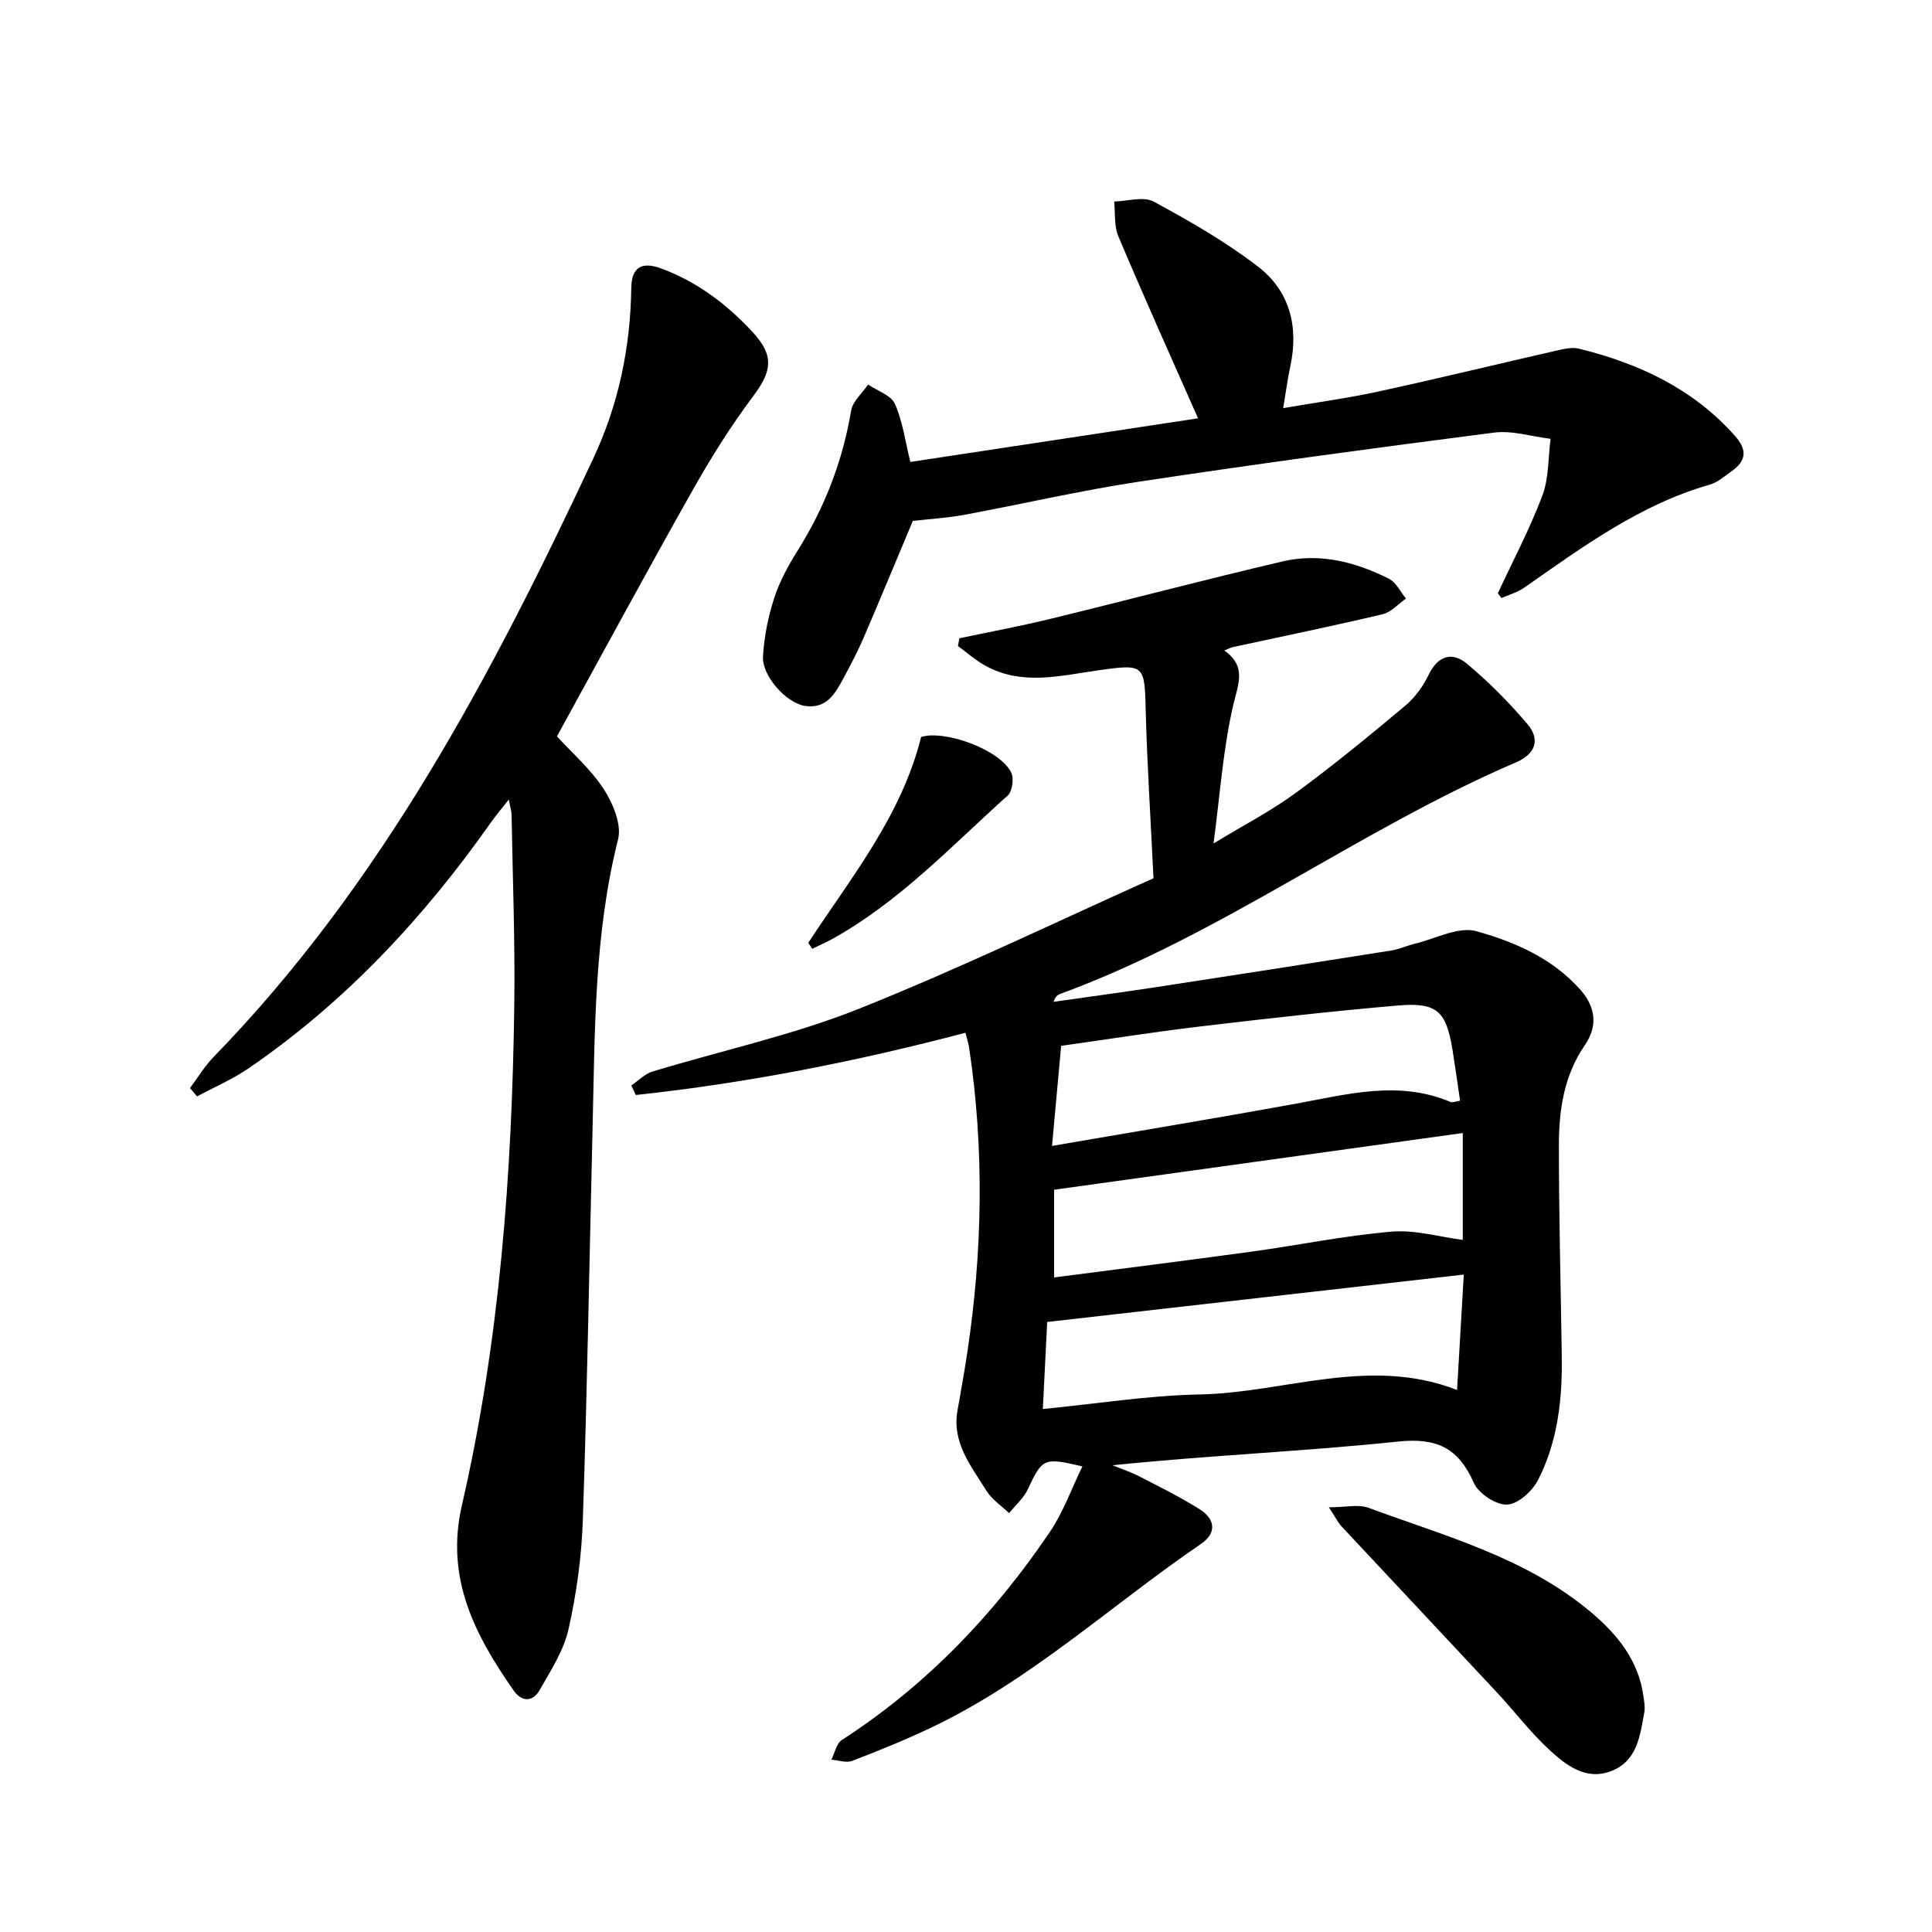
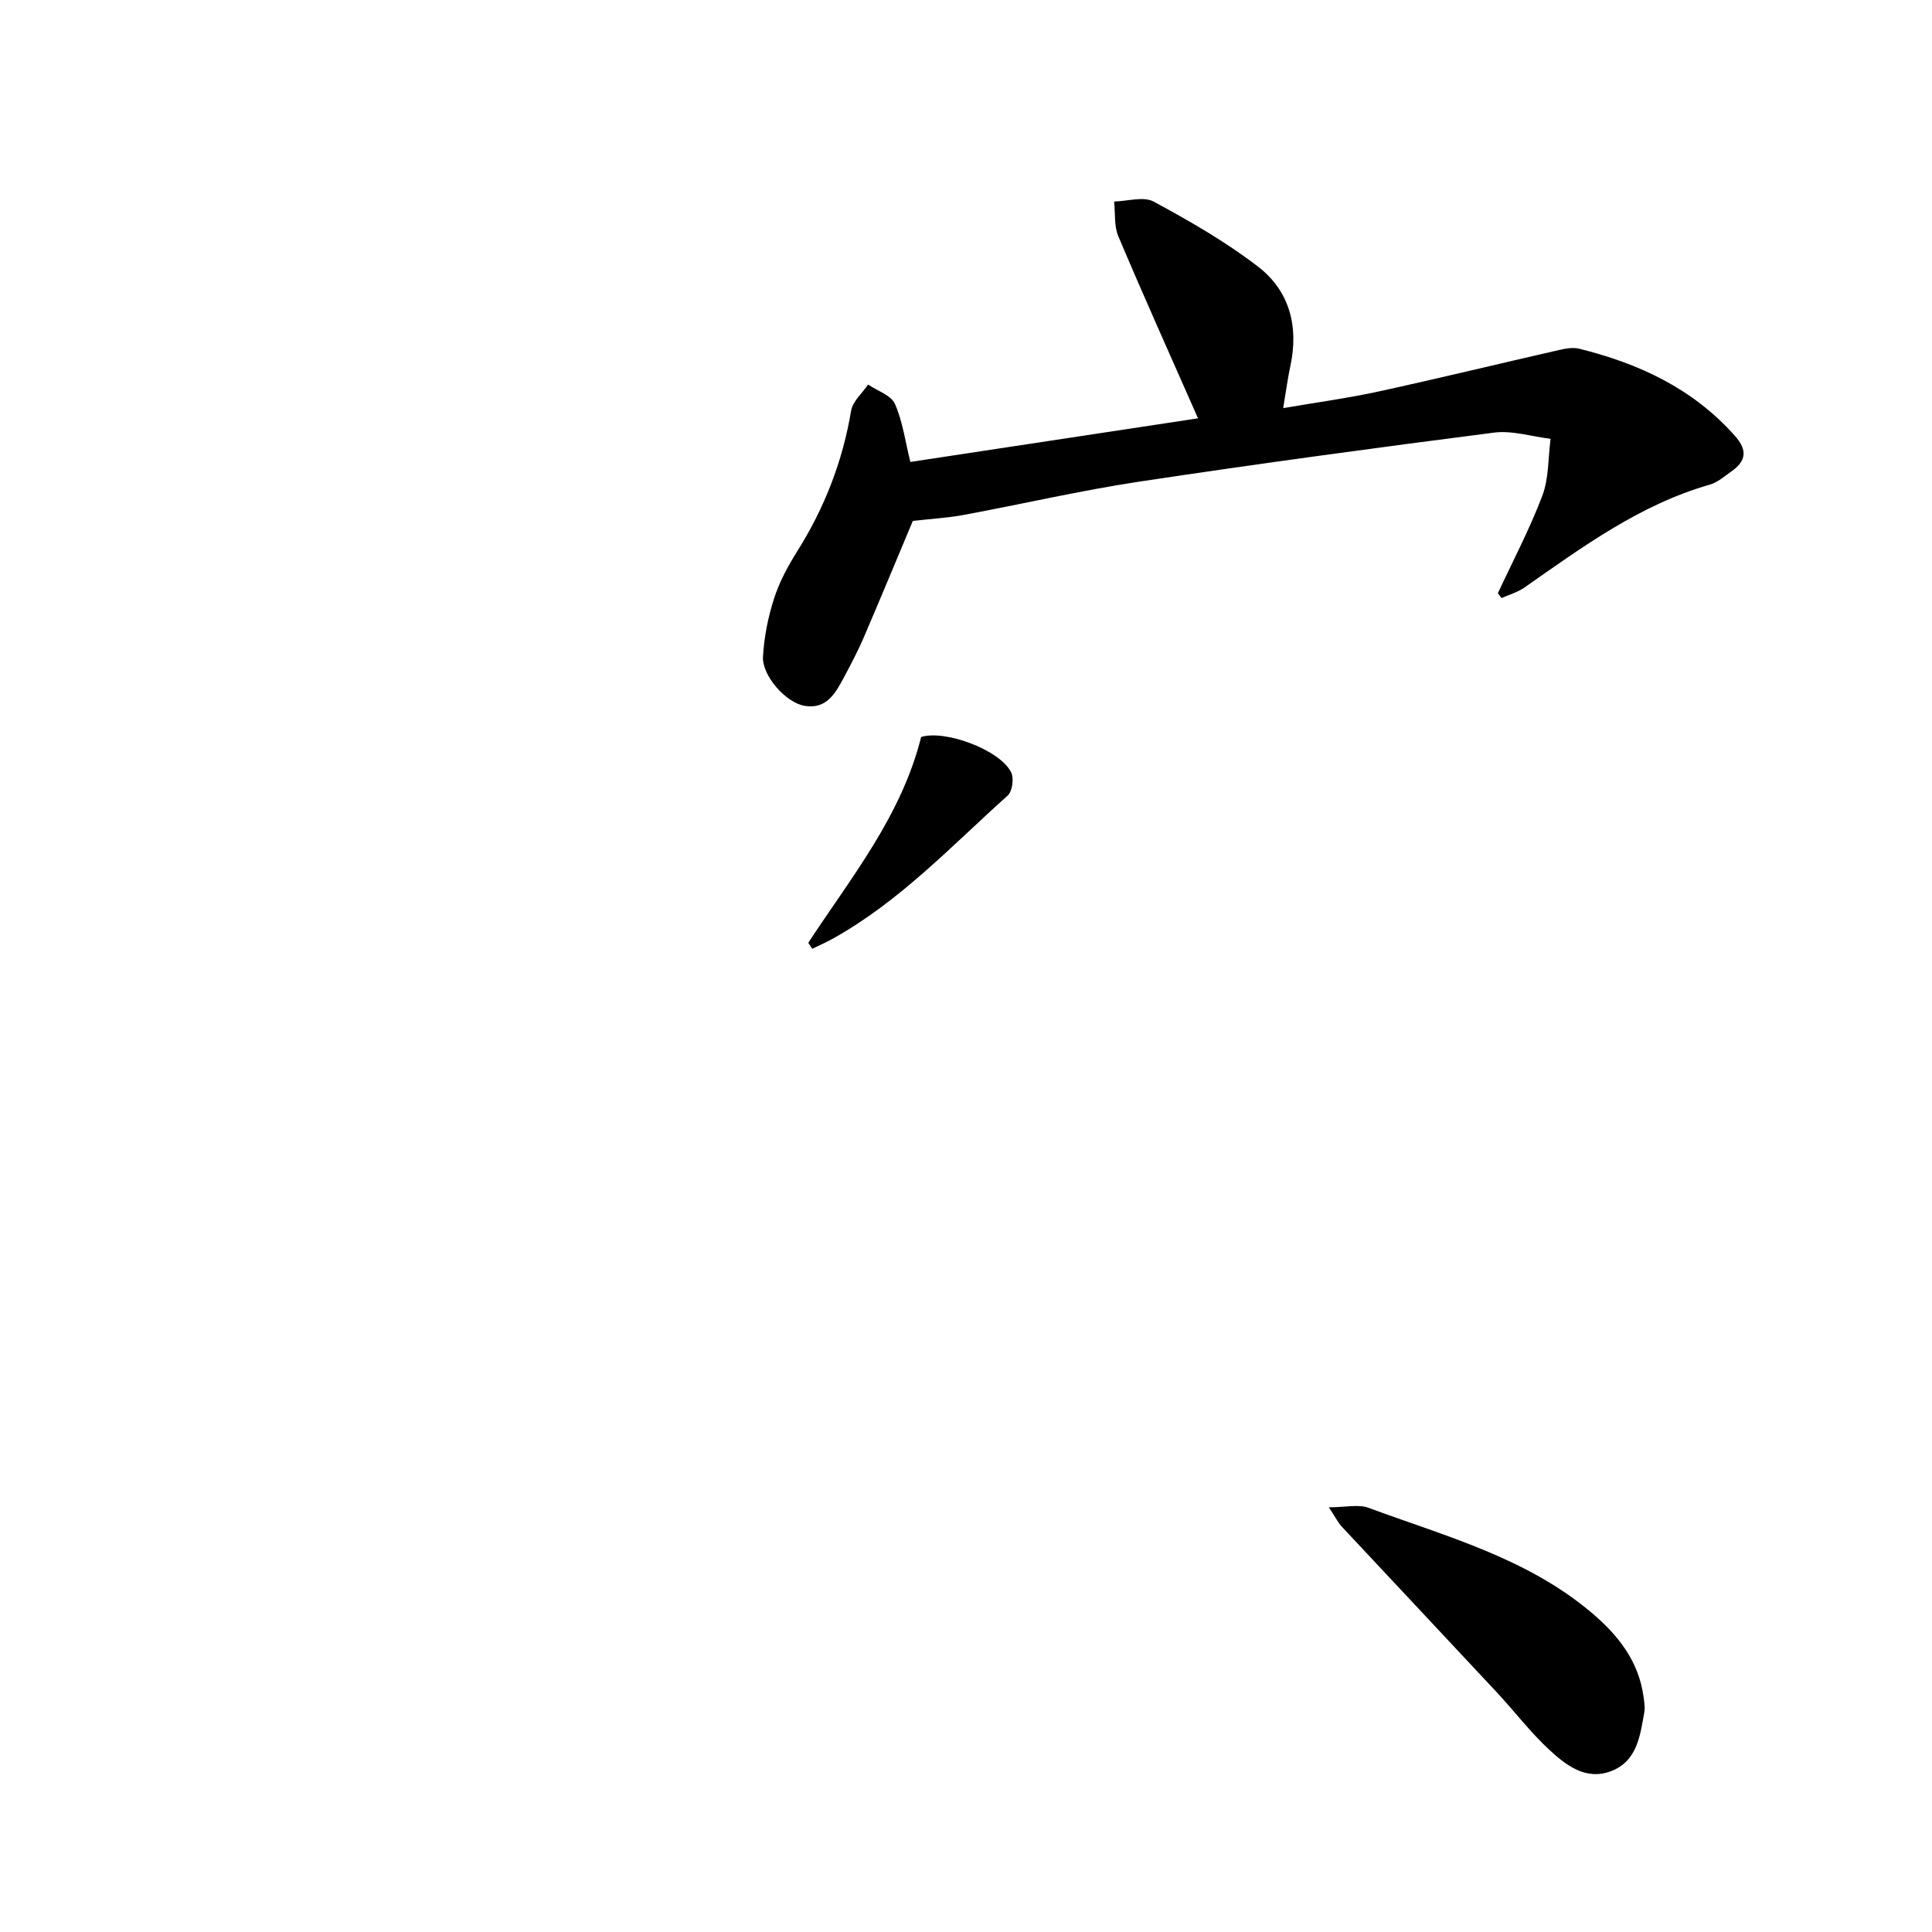
<svg xmlns="http://www.w3.org/2000/svg" enable-background="new 0 0 400 400" viewBox="0 0 400 400">
-   <path d="m238.82 181.83c-.61-12.61-1.31-23.46-1.6-34.33-.26-9.87-.09-10.1-9.81-8.72-8.01 1.13-15.97 3.28-23.64-1.09-1.93-1.1-3.63-2.61-5.44-3.94.1-.53.2-1.07.3-1.6 6.23-1.32 12.5-2.48 18.68-3.98 16.1-3.92 32.13-8.17 48.26-11.94 7.68-1.8 15.1.12 22.02 3.61 1.48.75 2.35 2.69 3.5 4.09-1.6 1.11-3.06 2.82-4.83 3.24-10.3 2.44-20.68 4.57-31.03 6.81-.41.09-.8.31-1.74.69 4.64 3.34 2.88 6.86 1.86 11.24-2.12 9.04-2.73 18.43-4.1 28.72 6.17-3.75 11.91-6.72 17.05-10.49 7.78-5.7 15.25-11.84 22.65-18.04 2.01-1.68 3.69-4.02 4.83-6.39 1.91-3.96 4.86-4.83 7.87-2.34 4.55 3.78 8.78 8.05 12.61 12.57 2.67 3.15 1.67 6.15-2.35 7.88-32.49 13.94-61 35.72-94.36 47.94-.56.2-1.06.55-1.42 1.66 7.05-1.01 14.11-1.96 21.15-3.03 16.27-2.49 32.53-5.02 48.78-7.6 1.7-.27 3.31-1.04 4.99-1.44 4.22-1.01 8.91-3.58 12.59-2.56 7.99 2.21 15.84 5.63 21.63 12.21 3.16 3.59 3.5 7.54.88 11.34-4.38 6.35-5.4 13.53-5.4 20.86 0 14.59.39 29.17.6 43.76.13 8.81-.86 17.51-4.89 25.42-1.18 2.32-4.16 5.03-6.42 5.13-2.3.1-5.91-2.28-6.89-4.48-3.19-7.21-7.61-9.42-15.7-8.57-19.53 2.05-39.19 2.85-59.12 4.91 1.85.75 3.76 1.37 5.52 2.28 4.2 2.16 8.45 4.27 12.45 6.77 3.38 2.11 3.62 5 .34 7.24-18.67 12.74-35.39 28.36-56.07 38.13-5.29 2.5-10.72 4.71-16.18 6.79-1.21.46-2.83-.15-4.26-.26.7-1.38 1.03-3.33 2.15-4.06 17.46-11.28 31.51-25.99 43.08-43.08 2.77-4.09 4.47-8.92 6.74-13.58-8.01-1.9-8.31-1.65-11.28 4.7-.87 1.86-2.57 3.33-3.89 4.98-1.6-1.53-3.58-2.82-4.71-4.65-3.13-5.06-7.15-9.89-5.99-16.54.71-4.04 1.44-8.08 2.05-12.14 3.15-20.99 3.52-41.99.37-63.02-.14-.91-.43-1.8-.76-3.11-22.59 5.95-45.25 10.42-68.26 12.89-.31-.66-.62-1.32-.92-1.98 1.45-.98 2.77-2.39 4.38-2.88 14.2-4.32 28.85-7.47 42.58-12.93 21.28-8.49 41.93-18.5 61.15-27.09zm-22.91 109.89c11.34-1.11 21.87-2.81 32.43-3.01 17.66-.34 35.15-8 53.33-.93.48-8.21.93-16.05 1.39-23.89-28.92 3.29-57.3 6.51-86.25 9.81-.26 5.12-.56 11.23-.9 18.02zm86.94-57.14c-28.54 3.96-56.51 7.84-84.61 11.74v18.16c13.92-1.81 27.4-3.49 40.86-5.34 9.67-1.33 19.28-3.31 28.99-4.14 4.88-.42 9.92 1.09 14.76 1.71 0-7.75 0-15.12 0-22.13zm-85.04 2.67c17.42-3 33.93-5.73 50.38-8.72 10.71-1.95 21.34-4.93 32.11-.39.46.2 1.15-.13 1.99-.25-.54-3.68-1.01-7.11-1.56-10.52-1.31-8.03-3.21-9.89-11.32-9.19-13.7 1.18-27.38 2.73-41.04 4.35-9.52 1.13-18.99 2.64-28.67 4-.6 6.54-1.18 12.97-1.89 20.72z" />
-   <path d="m115.31 152.46c3.03 3.32 6.96 6.73 9.69 10.92 1.92 2.94 3.74 7.34 2.96 10.42-4.99 19.78-4.79 39.92-5.28 60.03-.65 26.95-1.1 53.91-2.01 80.86-.25 7.57-1.3 15.21-2.96 22.6-1 4.45-3.68 8.59-6 12.65-1.39 2.43-3.67 2.49-5.36.07-8.04-11.51-14.19-23.25-10.72-38.35 7.85-34.14 10.4-68.93 10.85-103.88.17-13-.34-26-.56-39.01-.01-.77-.26-1.54-.58-3.24-1.53 1.95-2.68 3.3-3.7 4.75-13.89 19.72-30.14 37.18-50.14 50.88-3.34 2.29-7.12 3.91-10.7 5.84-.49-.58-.97-1.15-1.46-1.73 1.61-2.15 3-4.5 4.86-6.41 34.83-35.83 57.69-79.22 78.61-123.89 5.29-11.29 7.71-23.03 7.89-35.38.06-4.26 2.17-5.49 6.16-4.02 7.47 2.76 13.61 7.41 18.95 13.17 4.52 4.88 4.03 8.08.13 13.28-4.63 6.18-8.77 12.79-12.57 19.53-9.42 16.69-18.52 33.55-28.06 50.91z" />
  <path d="m188.48 95.64c19.86-3.01 39.82-6.04 59.56-9.03-5.66-12.83-11.22-25.19-16.5-37.68-.91-2.14-.61-4.79-.87-7.21 2.76-.05 6.07-1.12 8.19.02 7.45 4.03 14.89 8.3 21.59 13.45 6.53 5.02 8.47 12.38 6.71 20.56-.56 2.62-.91 5.29-1.49 8.75 6.83-1.18 13.33-2.05 19.72-3.44 12.49-2.72 24.91-5.75 37.38-8.59 1.36-.31 2.89-.6 4.19-.27 12.37 3.06 23.54 8.25 32.22 18.02 2.71 3.04 2.31 5.26-.75 7.41-1.42 1-2.83 2.25-4.44 2.71-14.48 4.14-26.35 12.91-38.43 21.34-1.39.97-3.12 1.44-4.69 2.14-.25-.33-.5-.67-.75-1 3.12-6.72 6.6-13.3 9.21-20.21 1.36-3.62 1.18-7.82 1.7-11.76-3.92-.47-7.94-1.77-11.73-1.28-24.49 3.14-48.96 6.46-73.38 10.14-12.18 1.84-24.22 4.64-36.34 6.89-3.38.63-6.85.82-10.59 1.25-3.27 7.78-6.69 16.06-10.23 24.29-1.19 2.76-2.61 5.43-4.02 8.08-1.75 3.27-3.59 6.67-8.15 5.92-3.86-.64-8.86-6.24-8.62-10.23.24-4.05 1.05-8.16 2.3-12.02 1.1-3.43 2.88-6.72 4.81-9.79 5.65-8.98 9.38-18.61 11.14-29.09.33-1.94 2.3-3.6 3.51-5.39 1.92 1.31 4.76 2.2 5.56 4.01 1.61 3.64 2.13 7.78 3.19 12.01z" />
  <path d="m275.12 312.07c3.53 0 6.14-.67 8.23.11 15.98 5.91 32.68 10.33 46.12 21.67 5.49 4.64 9.76 9.97 10.79 17.34.15 1.09.37 2.24.18 3.3-.88 4.85-1.45 10.12-6.87 12.2-5.22 2-9.31-1.2-12.78-4.39-3.95-3.64-7.22-7.99-10.9-11.93-10.7-11.48-21.45-22.9-32.16-34.37-.69-.76-1.15-1.73-2.61-3.93z" />
  <path d="m167.34 195.2c8.85-13.51 19.26-26.2 23.37-42.61 4.75-1.54 16.2 2.53 18.63 7.3.62 1.22.26 3.96-.71 4.82-11.62 10.42-22.37 21.94-36.22 29.64-1.37.76-2.82 1.39-4.24 2.08-.27-.41-.55-.82-.83-1.23z" />
</svg>